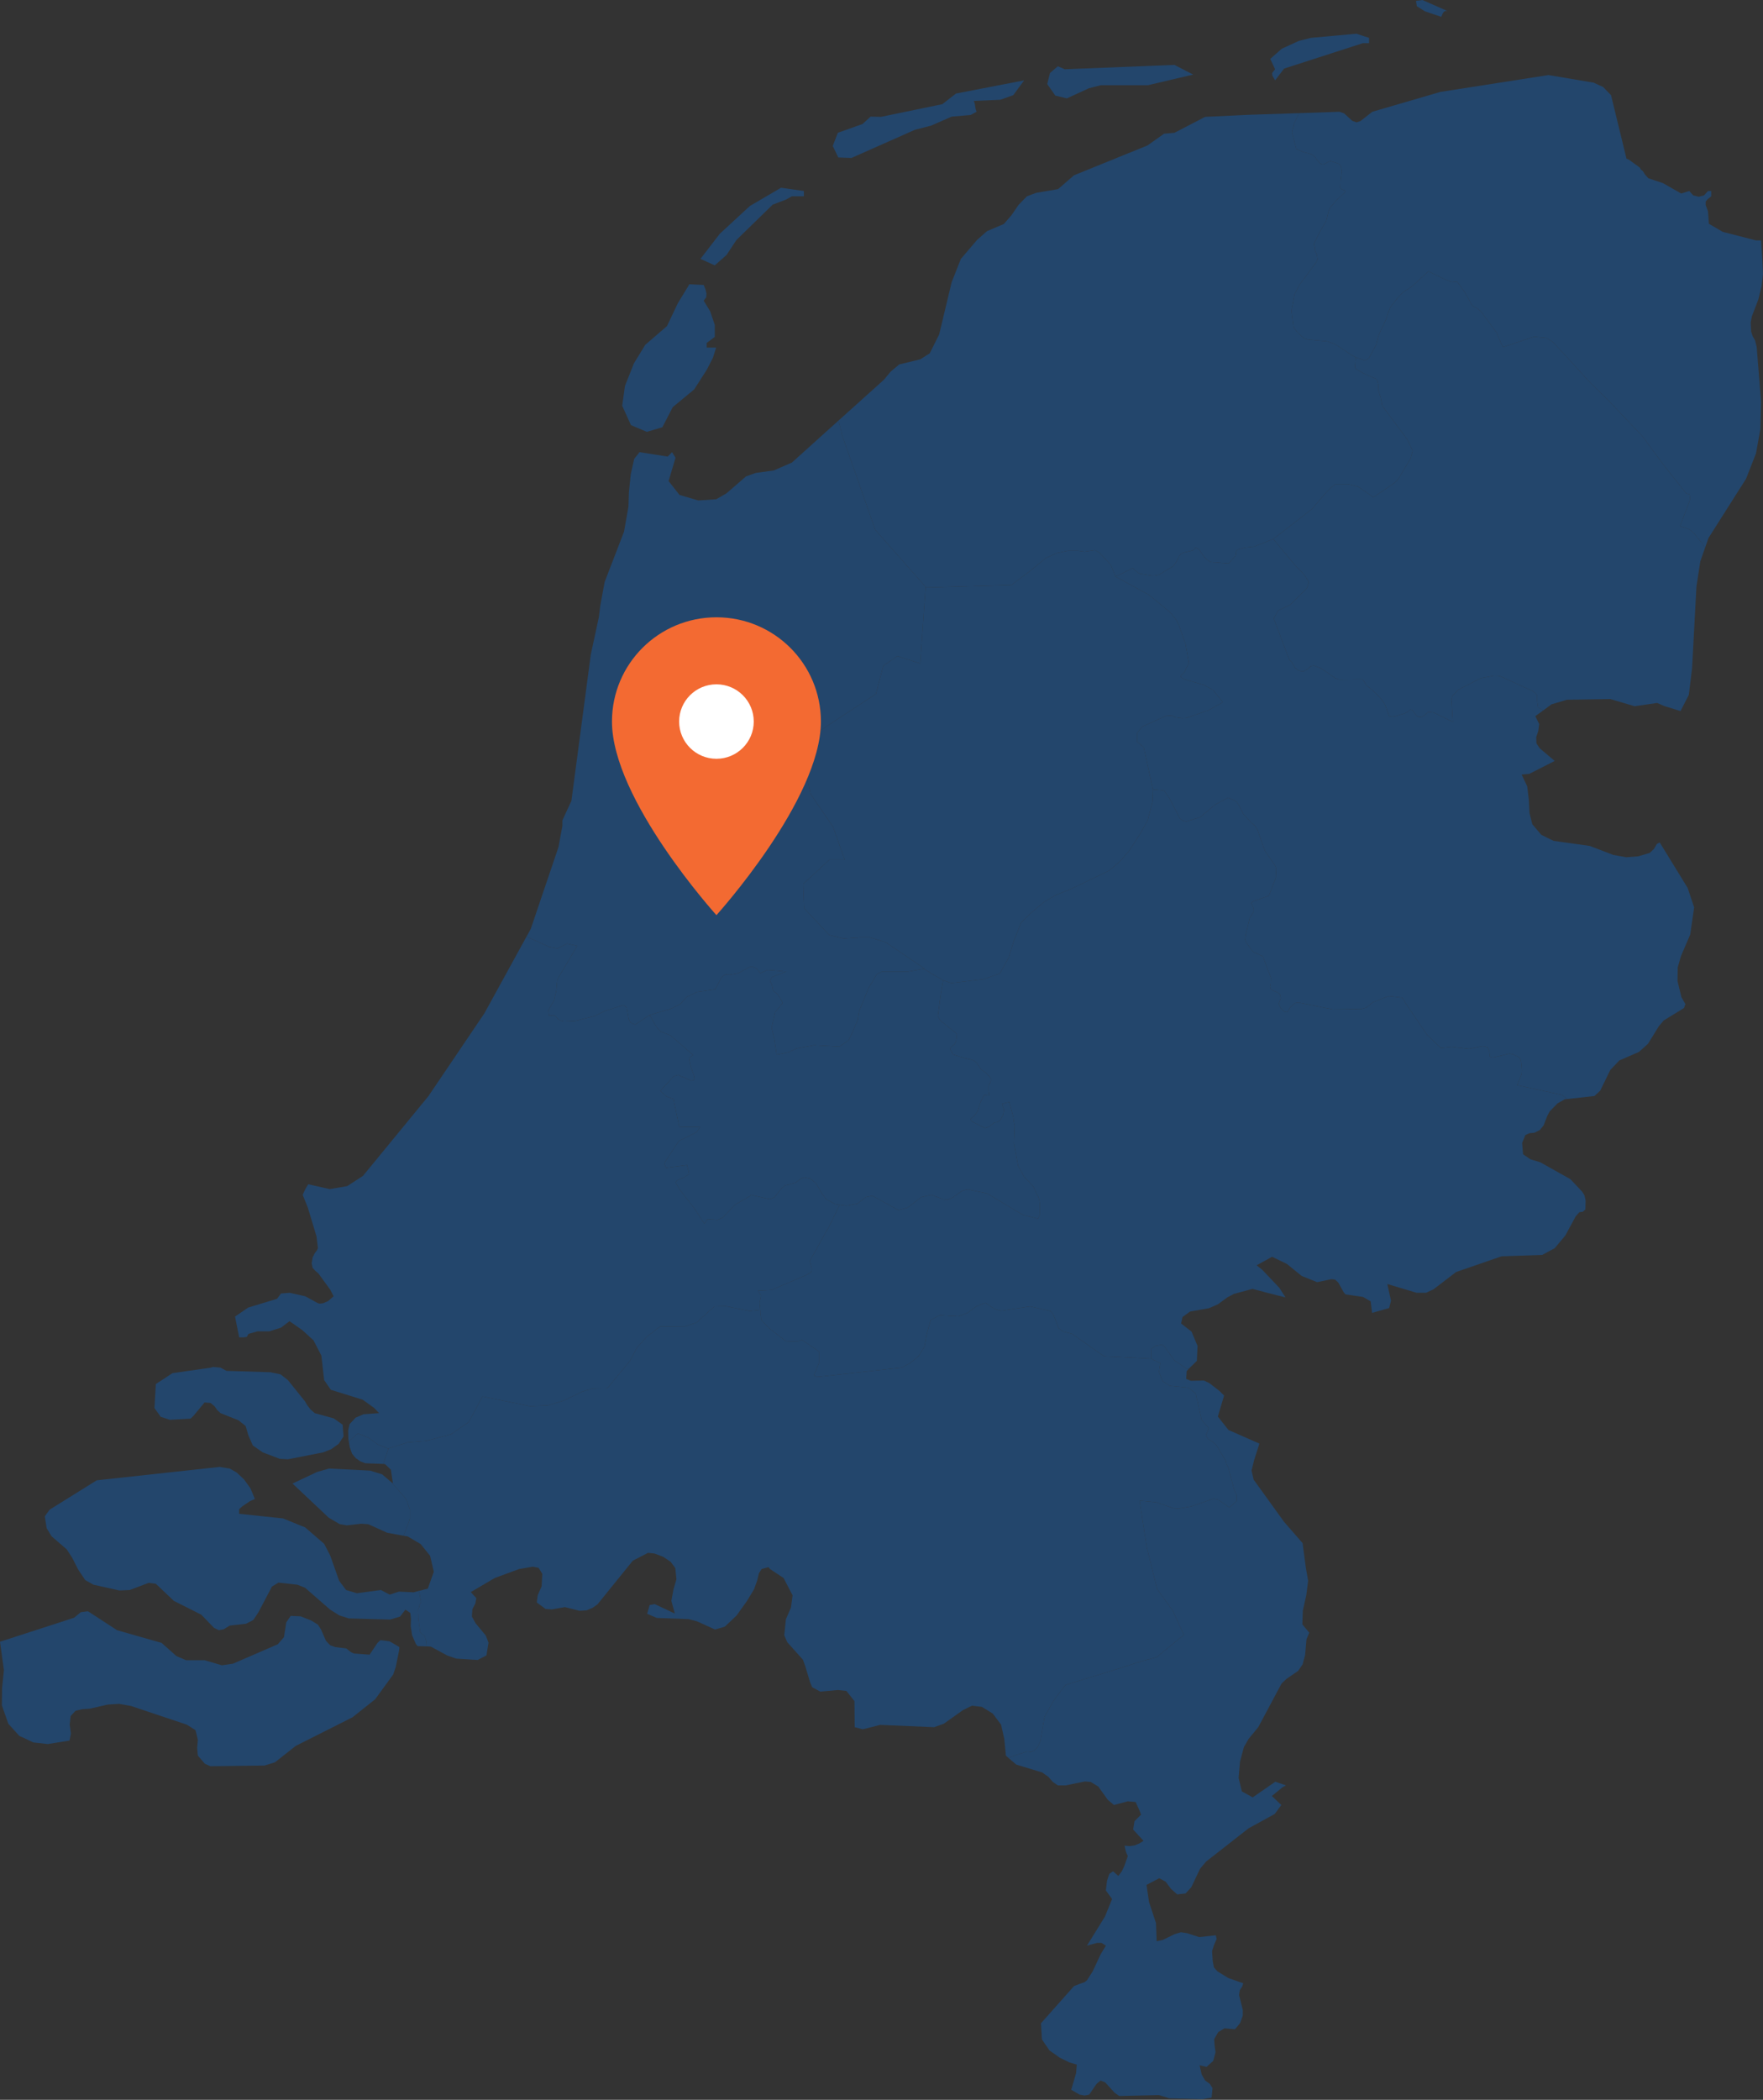
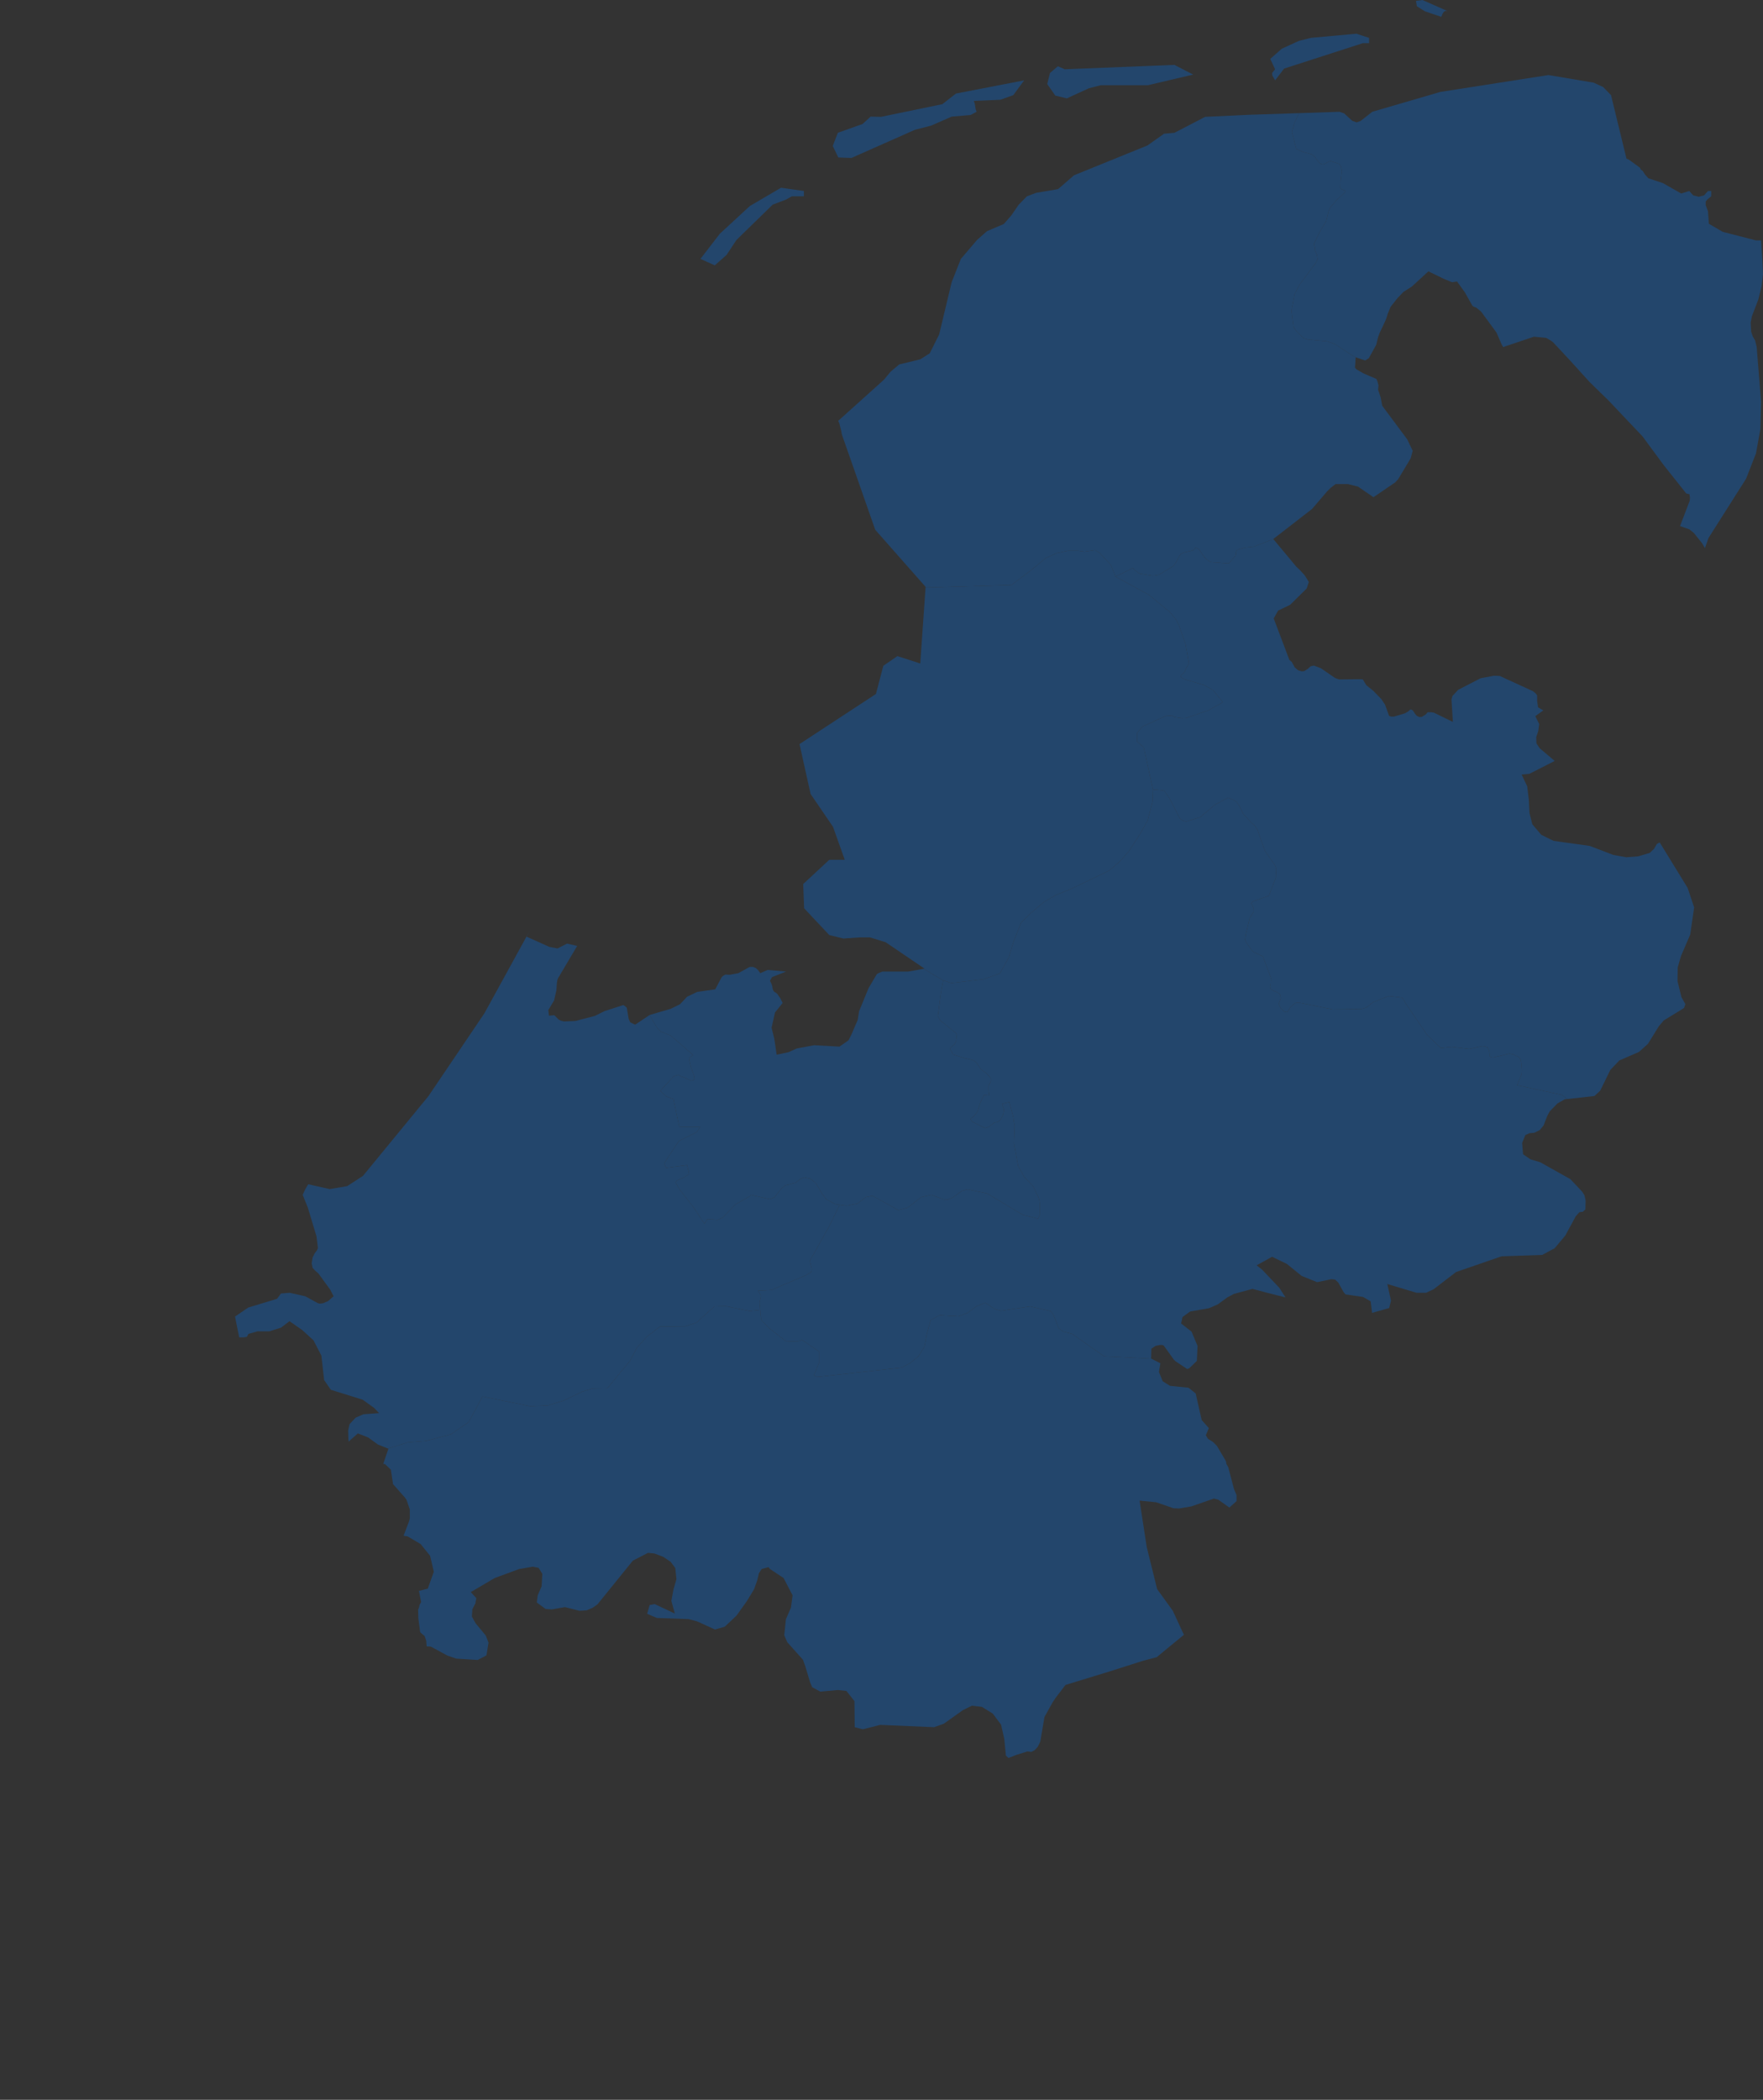
<svg xmlns="http://www.w3.org/2000/svg" width="2087" height="2485" viewBox="0 0 2087 2485" fill="none">
  <rect x="0" y="0" width="2087" height="2485" fill="#333333" stroke="none" />
  <path d="M2018.32 648.541L2018.05 648.268L2015.04 643.075L2005.2 630.776L1999.74 626.404L1988.8 622.577L2000.28 592.514L2000.56 588.961L2000.01 584.862L1996.18 584.042L1969.67 550.699L1944.26 516.264L1923.21 494.126L1904.35 474.175L1894.24 464.337L1881.4 451.765L1857.62 425.528L1838.49 405.031L1835.48 402.844L1830.29 399.838L1815.81 398.471L1782.46 409.677L1779.46 410.77L1778.36 408.857L1777.54 407.49L1771.53 393.552L1753.22 368.682L1747.48 364.036L1744.47 362.942L1742.83 361.576L1734.09 345.998L1724.8 333.153L1718.78 333.973L1708.94 329.873L1690.91 321.127L1671.23 339.165L1661.39 345.451L1654.28 352.83L1646.09 363.216L1642.53 371.961L1641.99 374.148L1640.35 378.794L1633.51 393.279L1631.33 399.018L1629.14 408.037L1620.4 423.888L1616.02 426.621L1604.82 422.795L1600.17 420.335L1580.77 407.49L1571.2 403.937L1548.24 401.751L1543.6 400.384L1536.22 393.825L1531.3 387.266L1528.84 367.862L1532.39 348.457L1538.13 337.252L1558.08 310.469L1559.72 306.643L1559.45 304.183L1558.9 301.723L1557.81 298.99L1556.72 296.53L1556.44 292.978L1555.35 288.605L1561.91 275.213L1570.11 261.275L1572.84 249.523L1574.75 245.423L1582.13 236.951L1591.15 228.479L1592.79 226.566V225.746L1589.24 224.379L1587.6 223.559L1586.78 222.466L1587.05 213.447L1588.42 202.242L1587.33 197.049L1585.41 194.043L1575.57 190.763L1573.66 191.037L1572.29 191.583L1569.02 193.496L1567.1 194.316L1565.46 194.59L1564.1 194.043L1562.18 192.95L1560 190.49L1556.72 185.844L1554.53 183.931L1552.62 182.564L1542.51 179.831L1534.58 176.278L1529.39 156.601L1532.12 145.669L1537.86 133.917L1585.69 132.277L1591.15 134.19L1600.72 142.936L1605.91 144.849L1610.56 143.209L1624.5 132.277L1705.12 108.773L1833.02 88.823L1886.59 97.841L1897.8 103.034L1907.09 112.6L1925.4 187.757L1928.13 188.85L1941.25 198.416L1942.34 200.602L1944.8 202.515L1947.54 206.888L1951.36 210.988L1968.58 216.727L1990.17 229.025L1999.74 226.019L2004.38 231.212L2010.94 232.852L2017.23 231.212L2021.87 226.019H2025.7V232.305L2021.33 235.858L2019.14 238.591V242.69L2021.87 250.069L2022.97 264.828L2039.36 274.393L2078.72 284.505H2084.73L2086.37 310.195L2086.92 324.68L2085.28 338.892L2081.45 354.47L2073.8 374.421L2072.43 381.8L2072.98 392.459L2074.89 398.198L2077.63 402.844L2079.54 410.77L2084.73 475.542L2083.91 507.791L2078.72 536.488L2066.97 566.551L2022.42 636.789L2018.32 648.541ZM1676.15 1.093L1683.8 0L1713.59 13.118L1711.13 12.845L1709.22 13.938L1707.58 16.398L1706.21 19.951L1686.81 13.392L1677.24 7.379L1676.15 1.093Z" fill="#23466C" />
-   <path d="M1604.82 422.796L1616.02 426.622L1620.4 423.889L1629.14 408.037L1631.33 399.018L1633.51 393.279L1640.35 378.794L1641.99 374.148L1642.53 371.962L1646.09 363.216L1654.29 352.831L1661.39 345.452L1671.23 339.166L1690.91 321.128L1708.95 329.874L1718.78 333.973L1724.8 333.153L1734.09 345.998L1742.83 361.576L1744.47 362.943L1747.48 364.036L1753.22 368.682L1771.53 393.552L1777.54 407.491L1778.36 408.857L1779.46 410.77L1782.46 409.677L1815.81 398.472L1830.29 399.838L1835.48 402.845L1838.49 405.031L1857.62 425.529L1881.4 451.765L1894.24 464.337L1904.35 474.176L1923.21 494.127L1944.26 516.264L1969.67 550.7L1996.18 584.043L2000.01 584.862L2000.56 588.962L2000.28 592.515L1988.8 622.578L1999.74 626.404L2005.2 630.777L2015.04 643.075L2018.05 648.268L2018.32 648.541L2012.85 664.119L2008.21 694.182L2003.02 790.931L1999.19 822.36L1989.35 841.491L1969.95 835.479L1961.75 831.926L1934.96 835.752L1906.27 827.28L1854.89 828.099L1836.58 833.565L1827.01 840.671L1826.46 840.398L1820.72 837.118L1819.63 829.466V822.907L1817.72 820.447L1814.71 817.987L1775.36 799.95L1768.52 799.676L1752.67 802.683L1726.16 816.348L1719.33 823.727L1718.24 827.826L1719.88 854.336L1697.47 843.404L1694.19 842.858H1690.09L1687.63 845.591L1683.25 848.324L1680.25 848.597L1677.24 847.23L1675.33 845.044L1672.6 840.945L1670.96 839.851L1669.59 839.578L1666.86 842.038L1663.03 844.224L1650.19 848.05H1646.63L1644.45 847.23L1643.9 845.864L1639.53 833.839L1635.15 827.28L1625.86 817.714L1617.39 810.882L1613.29 804.049L1611.38 803.776L1585.14 804.049L1580.49 802.409L1563.82 790.931L1555.35 787.651L1551.52 788.471L1548.24 791.477L1543.87 794.21L1540.87 794.484L1536.49 793.117L1534.31 791.204L1532.67 789.837L1529.11 783.278L1526.38 781.092L1507.8 731.898L1512.99 722.606L1527.2 715.773L1546.88 696.369L1549.34 688.716L1544.42 680.791L1538.68 674.505L1534.58 670.679L1507.25 637.883L1553.16 602.354L1571.2 581.31L1575.03 577.483L1581.04 572.837H1595.53L1607.55 575.844L1625.86 588.415L1651.55 570.924L1655.11 567.098L1669.86 542.501L1671.23 537.582L1672.32 533.482L1665.76 519.817L1636.25 480.189L1634.33 470.076L1631.33 461.058L1631.87 456.138L1630.51 451.219L1629.41 448.486L1614.11 441.927L1605.64 437.007L1604 435.094L1604.82 422.796Z" fill="#23466C" />
  <path d="M1827.01 840.67L1817.45 847.503L1822.09 856.795L1821 864.994L1818.54 872.373L1818.81 879.752L1822.64 885.492L1840.4 900.523L1810.34 915.828L1801.32 916.648L1807.88 930.586L1809.79 946.437L1810.61 962.289L1813.89 975.407L1824.55 987.979L1839.04 995.085L1881.94 1001.1L1909.82 1011.76L1925.13 1014.49L1939.34 1013.4L1953 1009.3L1957.92 1004.65L1961.47 998.638L1964.75 996.998L1997.82 1050.84L2005.48 1073.8L2000.83 1106.04L1989.9 1131.46L1986.07 1144.85L1985.8 1160.98L1990.44 1180.11L1993.72 1185.85L1995.09 1188.31L1993.45 1192.95L1969.4 1207.71L1963.66 1214.54L1950.82 1235.32L1940.16 1244.88L1916.93 1254.99L1906.27 1266.2L1894.24 1290.8L1887.41 1297.08L1855.43 1300.63L1855.16 1300.36L1848.87 1295.71L1795.85 1284.24L1801.32 1271.12L1801.59 1266.47L1800.77 1257.45L1799.95 1253.9L1798.59 1251.44L1796.67 1250.35L1791.48 1247.89L1787.11 1246.79L1767.7 1251.44L1765.52 1251.17L1763.33 1250.07V1247.34L1762.79 1243.51L1760.87 1239.42L1757.87 1238.32L1754.59 1238.05L1739.28 1241.33L1718.51 1238.87L1705.67 1240.23L1689.54 1224.93L1663.85 1187.21L1663.3 1186.12L1660.02 1180.66L1643.9 1178.74L1625.32 1186.12L1617.39 1192.41L1611.92 1194.05L1577.76 1194.59L1539.77 1186.94L1534.58 1186.67L1532.67 1187.49L1527.75 1191.59L1523.92 1197.6L1522.55 1197.87L1520.64 1197.33L1516.27 1193.23L1514.9 1191.04L1514.08 1188.85V1187.76V1186.94L1516.27 1181.2L1515.18 1176.83L1512.44 1174.64L1506.43 1171.91L1504.24 1170.27L1503.42 1167.26L1504.24 1164.8L1504.52 1157.15L1494.95 1131.73L1483.75 1126.54L1481.01 1123.26L1475.27 1115.34L1473.91 1112.06L1474.73 1105.77L1479.37 1086.37L1484.29 1078.71L1484.02 1074.89L1481.29 1068.88L1482.38 1067.51L1484.02 1066.42L1502.06 1060.13L1510.26 1038.81L1510.8 1028.97L1510.26 1026.24L1509.16 1023.78L1497.68 1007.38L1493.58 996.451L1488.67 982.24L1485.39 977.047L1481.29 973.494L1471.72 963.109L1467.62 954.91L1464.07 949.17L1460.24 946.711L1453.68 943.978L1438.1 952.45L1420.61 967.208L1404.22 972.128L1399.84 971.034L1396.29 968.028L1385.08 945.891L1378.25 935.779L1372.51 934.959L1364.86 934.412L1353.93 884.398L1346.28 877.839V867.181L1352.02 860.348L1352.56 859.801L1380.17 847.23L1387.27 846.683L1390.28 848.596L1399.3 849.963L1404.22 849.689L1430.45 840.67L1447.67 831.105L1435.92 816.62L1425.26 810.607L1403.4 804.322L1398.75 802.135L1397.38 800.495L1398.2 799.129L1402.3 795.303L1404.49 790.11L1407.5 785.191L1403.4 762.233L1395.47 739.549L1391.92 732.99L1385.36 724.791L1360.21 704.02L1320.59 682.43L1340.81 672.318L1347.1 677.784L1349.28 678.877L1364.59 681.337L1367.59 681.063L1371.69 680.243L1387.82 670.678L1390.28 668.218L1392.74 664.392L1394.65 660.839L1396.02 657.833L1397.93 655.646L1400.66 654.007L1411.59 651.547L1413.78 650.18L1414.87 648.267L1416.51 648.541L1419.25 649.907L1425.81 659.473L1430.73 663.845L1433.46 665.212L1454.5 666.852L1462.43 657.833L1462.97 656.466L1463.25 652.64L1464.07 651.547L1465.16 650.454L1474.18 647.994L1484.57 646.901L1507.25 637.882L1534.58 670.678L1538.68 674.504L1544.42 680.79L1549.34 688.716L1546.88 696.368L1527.2 715.772L1512.99 722.605L1507.8 731.897L1526.38 781.091L1529.11 783.277L1532.67 789.837L1534.31 791.203L1536.49 793.116L1540.87 794.483L1543.87 794.209L1548.24 791.476L1551.52 788.47L1555.35 787.65L1563.82 790.93L1580.49 802.408L1585.14 804.048L1611.38 803.775L1613.29 804.048L1617.39 810.881L1625.86 817.713L1635.15 827.279L1639.53 833.838L1643.9 845.863L1644.45 847.23L1646.63 848.05H1650.19L1663.03 844.223L1666.86 842.037L1669.59 839.577L1670.96 839.851L1672.6 840.944L1675.33 845.043L1677.24 847.23L1680.25 848.596L1683.25 848.323L1687.63 845.59L1690.09 842.857H1694.19L1697.47 843.403L1719.88 854.335L1718.24 827.825L1719.33 823.726L1726.16 816.347L1752.67 802.682L1768.52 799.675L1775.36 799.949L1814.71 817.987L1817.72 820.446L1819.63 822.906V829.465L1820.72 837.118L1826.46 840.397L1827.01 840.67Z" fill="#23466C" />
  <path d="M1364.86 934.413L1372.51 934.96L1378.25 935.78L1385.08 945.892L1396.29 968.029L1399.84 971.035L1404.22 972.129L1420.61 967.209L1438.1 952.451L1453.68 943.979L1460.24 946.712L1464.07 949.171L1467.62 954.911L1471.72 963.11L1481.29 973.495L1485.39 977.048L1488.67 982.241L1493.58 996.452L1497.68 1007.38L1509.16 1023.78L1510.26 1026.24L1510.8 1028.97L1510.26 1038.81L1502.06 1060.13L1484.02 1066.42L1482.38 1067.51L1481.29 1068.88L1484.02 1074.89L1484.29 1078.72L1479.37 1086.37L1474.73 1105.77L1473.91 1112.06L1475.27 1115.34L1481.01 1123.26L1483.75 1126.54L1494.95 1131.74L1504.52 1157.15L1504.24 1164.81L1503.42 1167.26L1504.24 1170.27L1506.43 1171.91L1512.44 1174.64L1515.18 1176.83L1516.27 1181.2L1514.08 1186.94V1187.76V1188.86L1514.9 1191.04L1516.27 1193.23L1520.64 1197.33L1522.55 1197.87L1523.92 1197.6L1527.75 1191.59L1532.67 1187.49L1534.58 1186.67L1539.77 1186.94L1577.76 1194.59L1611.92 1194.05L1617.39 1192.41L1625.32 1186.12L1643.9 1178.74L1660.02 1180.66L1663.3 1186.12L1663.85 1187.22L1689.54 1224.93L1705.67 1240.24L1718.51 1238.87L1739.28 1241.33L1754.59 1238.05L1757.87 1238.32L1760.87 1239.42L1762.79 1243.52L1763.33 1247.34V1250.07L1765.52 1251.17L1767.7 1251.44L1787.11 1246.8L1791.48 1247.89L1796.67 1250.35L1798.59 1251.44L1799.95 1253.9L1800.77 1257.45L1801.59 1266.47L1801.32 1271.12L1795.85 1284.24L1848.87 1295.72L1855.16 1300.36L1855.43 1300.64L1852.43 1300.91L1843.68 1305.83L1834.39 1315.39L1831.66 1320.59L1827.28 1331.79L1822.91 1337.26L1816.35 1340.54L1810.61 1341.08L1805.69 1343.27L1801.87 1352.56L1802.96 1365.95L1811.71 1371.97L1823.46 1375.52L1858.99 1395.47L1872.92 1410.23L1875.66 1414.6L1877.02 1420.61L1876.75 1431.27L1873.74 1434.01L1869.65 1434.55L1865.27 1439.47L1852.97 1462.16L1840.4 1477.19L1825.64 1485.11L1777.54 1486.75L1723.7 1505.34L1696.92 1525.83L1688.17 1529.93H1676.97L1642.26 1519.55L1646.63 1539.23L1644.45 1547.97L1624.22 1553.71L1622.58 1540.05L1613.56 1534.85L1592.79 1531.85L1590.33 1528.84L1584.32 1517.91L1580.49 1514.36L1576.12 1513.81L1559.18 1517.36L1540.87 1509.98L1523.37 1495.77L1505.88 1487.3L1487.57 1497.41L1494.13 1502.6L1514.36 1523.92L1521.73 1535.4L1512.99 1533.21L1500.14 1529.93L1482.65 1525.29L1460.52 1531.3L1452.86 1535.4L1441.66 1543.6L1431 1548.24L1408.86 1552.07L1399.84 1558.63L1398.2 1566.28L1410.5 1575.85L1417.61 1592.79L1416.79 1610.56L1407.77 1619.3L1406.95 1619.58L1405.31 1620.12L1391.37 1610.83L1389.46 1608.92L1379.89 1595.53L1377.43 1592.25L1375.79 1591.7H1373.06L1367.87 1592.79L1362.95 1596.07L1362.67 1607.82L1306.92 1605.09L1269.21 1578.58L1258.55 1575.85L1253.35 1572.02L1246.79 1555.35L1243.52 1551.52L1219.46 1546.06L1184.76 1551.25L1176.83 1548.79L1166.44 1541.69L1156.06 1545.79L1145.4 1553.71L1134.2 1557.81L1112.33 1556.44L1101.67 1562.18L1097.03 1579.13L1094.29 1593.89L1087.19 1605.09L1077.62 1613.02L1067.24 1618.48L968.029 1629.41L963.383 1627.78L969.395 1613.29V1599.35L949.444 1585.69L943.432 1587.6L930.04 1587.05L910.089 1571.48L901.343 1562.18L900.25 1555.08L899.977 1550.16L899.157 1541.69L900.797 1534.58V1532.94L897.244 1527.47L913.095 1526.65L954.637 1508.89L960.376 1505.34L960.923 1503.42V1500.96L959.83 1496.86L958.736 1491.95L977.867 1457.78L980.327 1453.68L993.992 1425.81L1001.92 1426.9L1015.04 1424.44L1024.88 1416.79L1032.8 1415.15L1063.41 1432.09L1074.62 1429.09L1090.47 1416.79L1102.49 1414.05L1116.7 1419.25L1122.72 1419.52L1127.91 1417.06L1138.57 1409.41L1145.4 1407.5L1168.63 1412.41L1210.45 1437.56L1228.76 1442.2L1230.67 1438.1L1230.94 1424.17L1230.12 1419.52L1229.03 1415.97L1226.84 1412.14L1223.29 1404.22L1212.09 1392.19L1205.25 1379.89L1200.33 1353.11L1201.15 1332.06L1200.06 1326.87L1199.51 1321.95L1194.87 1304.19L1186.12 1306.37L1188.31 1312.66L1188.04 1316.21L1187.22 1319.77L1185.03 1324.14L1182.84 1326.6L1180.66 1327.97L1178.47 1328.24L1176.56 1328.79L1171.09 1333.16L1166.17 1335.07L1150.87 1327.42L1149.77 1326.05L1148.95 1324.14L1153.05 1320.59L1155.79 1317.31L1157.43 1314.57L1160.43 1305.01L1164.8 1295.99L1170.54 1296.54L1170.82 1295.44V1293.8L1170.27 1290.8V1284.78L1173 1279.59V1276.31L1171.64 1274.4L1167.26 1269.75L1162.89 1266.75L1160.71 1264.83L1156.06 1257.73L1152.23 1254.72L1141.03 1251.99L1128.18 1247.89L1124.9 1241.88L1125.18 1239.96L1126.27 1238.87L1129.82 1235.86L1131.74 1232.31L1132.83 1223.56L1113.15 1207.71L1110.14 1202.52L1111.51 1192.95L1113.42 1177.65L1116.43 1160.71L1116.7 1160.16L1126 1163.44L1164.53 1158.79L1183.66 1151.96L1194.32 1132.83L1200.06 1113.7L1208.81 1091.83L1220.56 1080.36L1235.32 1067.78L1249.8 1059.31L1268.66 1051.66L1292.44 1040.18L1312.93 1030.34L1326.32 1018.86L1336.98 1006.56L1349.28 987.433L1358.57 971.035L1364.31 948.898L1364.86 934.413Z" fill="#23466C" />
-   <path d="M1407.77 1619.3L1404.76 1622.58L1404.22 1631.87L1409.68 1634.06L1425.26 1633.79L1431.55 1636.79L1443.57 1646.09L1449.04 1651.55L1441.66 1676.42L1454.23 1692.27L1490.85 1708.4L1484.57 1728.08L1481.56 1740.37L1484.02 1751.03L1520.09 1801.05L1541.96 1826.19L1545.78 1854.89L1548.52 1870.74L1546.33 1887.96L1542.23 1906.27L1541.69 1922.39L1549.88 1932.23L1546.6 1939.88L1544.96 1958.74L1541.96 1969.67L1536.77 1977.33L1522.83 1986.89L1517.09 1992.36L1489.48 2044.01L1478.01 2057.95L1472.54 2067.51L1467.89 2084.73L1466.25 2104.14L1470.08 2119.99L1482.93 2127.09L1509.71 2108.51L1522.28 2112.88L1517.91 2115.34L1505.61 2125.45L1516.81 2136.11L1508.89 2146.77L1478.01 2163.72L1427.72 2203.07L1420.61 2211.54L1410.23 2233.41L1403.4 2240.79L1393.56 2241.88L1386.18 2235.32L1379.89 2226.85L1372.24 2222.75L1357.21 2230.67L1360.21 2250.9L1368.41 2275.77L1369.23 2297.36L1376.61 2295.72L1390.55 2288.89L1397.93 2286.7L1405.31 2287.79L1419.52 2292.44L1439.2 2290.25L1440.29 2294.63L1437.01 2302.01L1434.82 2309.11L1435.64 2321.41L1437.01 2328.24L1441.11 2332.89L1453.96 2340.81L1471.72 2347.1L1470.63 2350.65L1467.62 2355.3L1466.8 2361.04L1471.17 2378.53V2385.36L1467.89 2394.38L1461.88 2401.49L1449.58 2400.39L1442.2 2404.77L1437.28 2413.24L1437.83 2420.62L1438.92 2428.54L1436.19 2438.93L1428.27 2446.03L1420.07 2444.12L1422.53 2455.05L1426.63 2462.16L1432.09 2465.99L1435.37 2471.18L1434.28 2482.38L1423.35 2484.3L1383.99 2483.2L1378.25 2481.29L1371.97 2479.38L1324.96 2480.47L1319.49 2476.64L1308.29 2464.35L1302.82 2462.16L1298.17 2465.99L1292.16 2474.73L1289.43 2478.83L1283.96 2479.92L1277.95 2478.83L1268.11 2473.09L1273.85 2453.41L1274.67 2443.3L1266.2 2440.84L1254.45 2435.1L1251.44 2432.92L1242.42 2426.63L1233.4 2413.51L1232.31 2394.38L1271.39 2350.38L1277.68 2347.92L1283.96 2345.73L1286.7 2343.55L1293.53 2332.89L1302.82 2312.94L1309.11 2302.55L1303.91 2299.27H1298.72L1286.7 2302.55L1308.01 2268.12L1316.49 2247.35L1309.11 2237.23L1310.47 2225.76L1313.21 2217.56L1317.58 2214.55L1323.86 2220.02L1327.96 2214.55L1330.97 2208.26L1335.07 2196.51L1333.43 2192.96L1332.61 2190.5L1331.24 2184.21L1337.26 2184.76L1343 2183.94L1348.46 2181.75L1353.65 2178.47L1341.36 2165.08L1343 2155.24L1350.65 2147.59L1349.28 2143.49L1344.36 2132.56L1335.07 2131.74L1318.67 2136.11L1311.29 2129.83L1300.09 2114.25L1291.07 2108.78L1284.24 2108.24L1261.55 2112.88H1252.26L1246.25 2108.78L1241.06 2102.77L1233.68 2097.58L1203.07 2088.29L1193.77 2080.36H1194.05L1203.07 2076.81L1216.18 2072.71L1220.83 2073.25L1224.66 2071.34L1228.48 2067.24L1231.49 2060.96L1236.41 2031.99L1245.97 2014.77L1249.8 2009.03L1261.28 1994L1314.03 1977.87L1352.56 1965.57L1369.23 1961.2L1381.8 1950.82L1401.48 1934.69L1388.36 1906.27L1369.78 1880.58L1357.48 1830.84L1349.01 1775.9L1368.69 1777.82L1389.18 1784.92L1395.74 1785.2L1410.23 1782.74L1437.01 1773.44L1442.2 1774.81L1455.32 1784.1L1463.79 1776.45V1769.34L1460.79 1762.24L1453.96 1736.27L1451.77 1732.45L1451.22 1729.17L1440.56 1711.13L1435.64 1706.21L1430.18 1702.93L1427.45 1698.56L1431 1690.09L1422.53 1680.52L1415.42 1649.09L1406.95 1642.26L1385.08 1640.07L1376.34 1634.61L1371.97 1623.68L1373.61 1613.29L1362.67 1607.82L1362.95 1596.07L1367.87 1592.79L1373.06 1591.7H1375.79L1377.43 1592.25L1379.89 1595.53L1389.46 1608.92L1391.37 1610.83L1405.31 1620.12L1406.95 1619.58L1407.77 1619.3Z" fill="#23466C" />
-   <path d="M0 1942.89L87.729 1914.47L95.655 1907.91L104.127 1906.81L138.563 1929.23L191.31 1944.26L208.801 1959.83L220.28 1964.75H242.144L262.641 1970.77L275.76 1968.85L328.78 1945.9L336.159 1937.42L338.892 1919.93L344.085 1912.28L355.837 1912.83L368.408 1917.75L376.334 1922.67L379.887 1928.13L385.9 1941.8L390.819 1946.99L396.832 1949.18L409.95 1950.82L415.416 1955.19L418.969 1956.83L437.553 1958.19L446.846 1944.26L450.398 1940.98L461.057 1942.34L472.809 1949.18L472.536 1952.73L468.436 1972.95L465.43 1981.7L444.113 2010.94L417.329 2032.26L350.097 2066.15L325.5 2085.55L313.202 2089.38L248.976 2090.2L242.417 2087.19L234.218 2077.63L233.398 2068.61L234.218 2059.04L231.485 2047.56L221.1 2041L154.961 2018.87L141.023 2016.41L127.631 2017.23L106.04 2022.15L97.295 2022.69L89.369 2024.61L83.63 2030.89L82.537 2040.73L83.903 2051.66L82.263 2059.86L56.573 2063.96L39.355 2062.05L26.783 2056.04L22.957 2054.4L9.839 2039.91L2.186 2018.05L2.46 1997.82L4.646 1976.51L0 1942.89ZM505.058 1948.36L494.4 1948.08L492.213 1945.35L487.841 1935.24L486.201 1924.58L486.474 1915.56L485.654 1908.73L479.915 1904.9L473.629 1913.1L461.877 1916.65L412.956 1915.29L401.751 1911.73L390.819 1904.9L361.029 1878.94L352.01 1875.38L329.6 1872.93L321.947 1877.57L305.823 1908.18L299.81 1917.2L291.338 1921.57L271.934 1923.76L264.828 1928.13L259.088 1929.23L253.349 1926.49L238.318 1910.91L205.795 1894.52L184.478 1874.29L176.005 1873.2L153.595 1881.67L141.296 1882.22L110.687 1875.38L100.848 1869.92L92.649 1857.62L85.543 1843.68L78.984 1833.57L60.946 1817.99L55.207 1808.43L53.02 1794.49L58.76 1786.56L114.513 1751.85L259.908 1736L271.934 1737.92L280.133 1742.56L288.878 1750.76L296.531 1761.42L301.723 1773.99L295.984 1776.45L286.692 1782.74L283.139 1786.02V1791.48L335.066 1796.95L361.303 1807.61L383.713 1827.01L390.819 1840.68L401.478 1870.74L409.677 1881.67L422.522 1885.5L450.945 1881.67L461.33 1887.14L472.262 1883.58L489.754 1884.4L495.766 1882.76L496.04 1883.31L498.499 1895.88L496.586 1899.44L496.04 1902.44L494.946 1904.9L495.22 1915.01L497.406 1931.68L502.599 1936.06L504.512 1941.52L505.058 1948.08V1948.36ZM477.728 1817.45L458.324 1813.89L435.914 1803.78L427.441 1803.23L410.497 1805.15L402.298 1803.78L389.179 1796.13L346.271 1755.68L375.241 1742.01L389.453 1737.92L438.1 1740.37L452.312 1744.75L464.883 1755.41L465.157 1756.23L479.642 1772.62L481.281 1775.08L485.108 1786.29V1796.67L484.288 1800.23L477.728 1817.45ZM453.678 1732.45L432.361 1731.63L426.621 1729.44L421.155 1725.62L416.783 1720.42L414.05 1712.77L412.956 1706.21L414.596 1704.3L423.615 1696.37L435.64 1701.02L447.392 1709.49L459.691 1714.41L459.964 1714.14L459.691 1714.68L453.678 1732.45ZM372.508 1672.32L395.192 1678.61L405.577 1685.99L406.67 1699.93L400.931 1708.67L392.186 1714.96L382.62 1718.78L340.805 1726.98L331.24 1726.44L311.015 1718.78L299.264 1710.59L294.071 1698.83L290.791 1687.63L282.319 1680.8L261.002 1672.32L257.175 1668.77L253.896 1664.12L249.25 1660.3L242.144 1659.75L228.752 1675.88L225.473 1678.88L201.149 1680.25L190.217 1676.7L182.838 1666.31L184.478 1637.89L204.155 1625.04L249.796 1618.48L251.983 1617.66L261.002 1618.48L268.107 1622.31L320.034 1623.95L332.06 1626.41L340.805 1633.24L361.029 1658.38L363.762 1663.03L367.315 1667.68L372.508 1672.32Z" fill="#23466C" />
  <path d="M899.977 1550.16L900.25 1555.08L901.343 1562.18L910.089 1571.48L930.04 1587.05L943.432 1587.6L949.444 1585.69L969.395 1599.35V1613.29L963.383 1627.78L968.029 1629.41L1067.24 1618.48L1077.62 1613.02L1087.19 1605.09L1094.29 1593.89L1097.03 1579.13L1101.67 1562.18L1112.33 1556.44L1134.2 1557.81L1145.4 1553.71L1156.06 1545.79L1166.44 1541.69L1176.83 1548.79L1184.76 1551.25L1219.46 1546.06L1243.52 1551.52L1246.79 1555.35L1253.35 1572.02L1258.55 1575.85L1269.21 1578.58L1306.92 1605.09L1362.67 1607.82L1373.61 1613.29L1371.97 1623.68L1376.34 1634.61L1385.08 1640.07L1406.95 1642.26L1415.42 1649.09L1422.53 1680.52L1431 1690.09L1427.45 1698.56L1430.18 1702.93L1435.64 1706.21L1440.56 1711.13L1451.22 1729.17L1451.77 1732.45L1453.96 1736.28L1460.79 1762.24L1463.79 1769.34V1776.45L1455.32 1784.1L1442.2 1774.81L1437.01 1773.44L1410.23 1782.74L1395.74 1785.2L1389.18 1784.92L1368.69 1777.82L1349.01 1775.9L1357.48 1830.84L1369.78 1880.58L1388.36 1906.27L1401.48 1934.69L1381.8 1950.82L1369.23 1961.2L1352.56 1965.57L1314.03 1977.87L1261.28 1994L1249.8 2009.03L1245.97 2014.77L1236.41 2031.99L1231.49 2060.96L1228.48 2067.24L1224.66 2071.34L1220.83 2073.25L1216.19 2072.71L1203.07 2076.81L1194.05 2080.36H1193.77L1190.77 2077.63L1188.86 2057.95L1185.03 2041L1175.19 2027.89L1162.34 2019.96L1150.59 2018.59L1139.93 2023.79L1117.25 2039.91L1105.77 2044.01L1041.82 2041.28L1024.88 2045.65L1021.32 2046.47L1011.76 2044.01L1011.48 2013.13L1001.92 2001.1L991.806 2000.01L971.035 2001.92L961.469 1996.73L959.01 1990.99L953.27 1971.86L950.537 1964.21L931.953 1943.44L928.4 1935.24L930.313 1916.38L936.326 1902.44L938.239 1887.96L927.58 1867.46L911.456 1856.8L909.816 1854.61L901.617 1856.8L898.337 1861.99L896.424 1870.19L892.598 1880.85L884.126 1894.79L871.827 1912.01L857.889 1925.13L846.41 1928.41L825.366 1918.84L815.254 1916.11L777.539 1914.74L766.06 1909.82L769.066 1899.44L775.079 1898.34L798.856 1909.55L794.756 1894.52L797.216 1881.12L800.769 1868.83L799.403 1855.71L793.937 1848.33L784.918 1842.32L774.806 1838.49L767.153 1837.67L749.115 1846.96L707.3 1898.62L701.561 1902.71L694.455 1905.72L685.983 1906.27L668.765 1901.9L653.187 1904.63L645.808 1904.08L635.422 1896.43L636.516 1887.96L641.162 1877.3L641.982 1862.54L637.609 1855.43L630.776 1854.07L614.652 1856.8L585.682 1867.46L557.259 1884.13L563.818 1891.24L562.725 1897.52L559.172 1904.35L558.625 1913.1L562.998 1921.03L575.023 1935.51L578.303 1943.98L575.843 1959.01L565.458 1964.48L540.041 1962.84L529.655 1959.29L509.978 1948.63L505.058 1948.36V1948.08L504.512 1941.52L502.599 1936.06L497.406 1931.68L495.22 1915.01L494.946 1904.9L496.039 1902.44L496.586 1899.44L498.499 1895.88L496.039 1883.31L495.766 1882.76L506.425 1880.03L513.531 1860.08L509.158 1841.22L497.953 1827.28L482.648 1818.27L477.728 1817.45L484.288 1800.23L485.107 1796.67V1786.29L481.281 1775.08L479.641 1772.62L465.157 1756.23L464.883 1755.41L465.157 1755.68L462.697 1739.28L455.864 1732.72L453.678 1732.45L459.691 1714.68L459.964 1714.14L482.374 1707.03L504.785 1705.12L533.755 1697.47L554.799 1682.98L571.197 1652.65L627.497 1664.12L648.268 1663.3L667.125 1657.56L689.263 1646.91L701.834 1643.08L719.052 1642.81L746.109 1610.01L754.035 1594.71L765.787 1581.86L781.365 1569.84L811.154 1569.56L824.546 1565.19L845.59 1546.06L859.529 1545.79L887.132 1551.52L899.977 1550.16Z" fill="#23466C" />
  <path d="M993.992 1425.81L980.327 1453.68L977.867 1457.78L958.736 1491.95L959.83 1496.86L960.923 1500.96V1503.42L960.376 1505.34L954.637 1508.89L913.095 1526.65L897.244 1527.47L900.797 1532.94V1534.58L899.157 1541.69L899.977 1550.16L887.132 1551.52L859.529 1545.78L845.59 1546.06L824.546 1565.19L811.154 1569.56L781.365 1569.84L765.787 1581.86L754.035 1594.71L746.109 1610.01L719.052 1642.81L701.834 1643.08L689.263 1646.91L667.125 1657.56L648.268 1663.3L627.497 1664.12L571.197 1652.65L554.799 1682.98L533.755 1697.47L504.785 1705.12L482.375 1707.03L459.964 1714.14L459.691 1714.41L447.392 1709.49L435.64 1701.02L423.615 1696.37L414.596 1704.3L412.956 1706.21L412.41 1702.93L412.136 1692.82L413.776 1685.44L420.882 1677.79L430.174 1673.69L448.759 1672.32L443.019 1666.31L429.354 1656.47L391.639 1644.72L383.713 1633.24L380.434 1604.27L371.141 1586.23L358.023 1574.21L342.718 1563.55L332.606 1571.2L318.668 1575.57H304.73L294.071 1578.58L292.158 1582.13L288.332 1582.68H283.139L278.219 1558.08L293.798 1547.42L327.96 1537.04L332.606 1530.75L342.992 1529.93L361.303 1534.03L376.334 1542.23L378.521 1542.78L382.62 1542.23L388.359 1539.77L394.919 1534.03L390.819 1526.11L376.881 1506.98L373.328 1503.97L370.048 1500.42L368.955 1494.95L370.048 1488.12L372.508 1483.2L375.241 1479.65L376.334 1476.91L374.694 1463.25L364.309 1428.81L358.296 1414.05L361.303 1407.5L364.856 1401.48L390.272 1407.22L411.043 1403.67L429.628 1391.64L507.245 1297.08L573.383 1199.24L628.317 1099.21L623.397 1108.51L647.174 1119.16L650.181 1120.53L660.02 1122.44L671.225 1116.7L683.25 1119.44L660.566 1157.7L659.746 1159.89L659.2 1163.71L658.653 1171.91L655.92 1183.94L649.088 1195.41L649.907 1201.97L656.193 1201.43L661.386 1206.62L664.119 1207.99L667.672 1208.81L681.064 1208.26L704.294 1202.25L715.773 1196.51L737.91 1189.4L740.643 1191.31L742.01 1192.68L744.196 1205.8L746.109 1209.9L751.848 1212.63L769.066 1201.15L776.172 1213.73L778.905 1217.55L782.185 1220.83L793.937 1225.48L820.447 1248.43L815.527 1252.26L817.714 1262.1L821.267 1271.94L822.086 1274.94V1277.13L820.72 1278.5L818.534 1279.04L809.515 1274.94L807.055 1274.12L805.142 1273.3L803.229 1271.94L800.496 1272.76L797.763 1273.58L784.918 1287.24L781.638 1291.07L789.017 1297.63L797.216 1300.64L804.049 1333.43L828.646 1333.7L824.819 1339.72L803.502 1350.38L786.284 1376.61L788.471 1382.08L813.341 1378.8L815.801 1389.46L808.968 1393.83L804.869 1395.47L801.589 1396.84L799.676 1399.3L804.595 1407.77L821.813 1429.91L833.838 1448.22L837.391 1442.75L849.69 1443.57L855.156 1441.11L870.461 1425.53L887.952 1415.42L889.045 1414.05L911.456 1419.25L916.922 1416.79L924.847 1406.68L929.493 1402.85L942.065 1399.57L946.711 1395.74L951.904 1393.28L959.283 1394.92L965.842 1400.12L973.495 1413.23L978.414 1419.52L988.799 1424.99L993.992 1425.81Z" fill="#23466C" />
-   <path d="M769.066 1201.15L751.848 1212.63L746.109 1209.9L744.196 1205.8L742.009 1192.68L740.643 1191.31L737.91 1189.4L715.773 1196.51L704.294 1202.25L681.064 1208.26L667.672 1208.81L664.119 1207.99L661.386 1206.62L656.193 1201.43L649.907 1201.97L649.087 1195.41L655.92 1183.94L658.653 1171.91L659.2 1163.71L659.746 1159.89L660.566 1157.7L683.25 1119.44L671.225 1116.7L660.019 1122.44L650.181 1120.53L647.174 1119.16L623.397 1108.51L628.317 1099.21L661.113 1002.46L665.759 977.321V970.762L676.417 947.805L699.375 774.532L708.94 730.258L710.58 716.866L715.773 688.716L738.73 629.137L743.923 599.62L744.469 582.949L746.656 561.358L750.755 543.047L757.041 535.122L790.384 540.314L795.576 535.122L799.676 541.681L791.477 569.284L804.322 585.682L826.459 592.241L847.777 590.875L860.075 583.769L883.032 563.818L894.511 559.719L916.102 556.712L937.419 547.42L992.352 497.953L992.626 498.773L993.719 501.506L995.905 510.251L996.452 513.531V513.804L1036.08 626.95L1095.66 694.456V695.275L1089.37 785.191L1062.32 776.446L1045.65 787.924L1036.9 821.267L946.438 880.573L959.556 939.606L986.066 978.414L1000 1017.5H981.694L950.811 1046.19L951.904 1074.89L981.694 1106.59L998.365 1110.69L1018.32 1109.32H1029.79L1048.38 1115.06L1094.29 1146.22L1093.47 1146.49L1075.16 1149.77H1044.55L1040.45 1151.41L1037.99 1152.78L1028.15 1169.45L1016.95 1196.78L1015.31 1207.17L1012.3 1214L1008.48 1223.02L1004.38 1231.22L993.719 1238.6L963.656 1236.96L943.158 1240.78L933.593 1245.16L919.381 1248.16L916.648 1229.58L913.369 1216.19L917.468 1198.15L926.487 1186.94L923.754 1181.48L922.387 1179.56L921.294 1177.92L920.201 1176.28L918.288 1174.64L916.648 1173.82L915.555 1172.46L914.735 1170.54L914.188 1167.26L913.369 1164.53L911.455 1160.71L913.915 1156.33L930.586 1149.77L908.722 1147.86L899.977 1151.69L897.244 1147.86L894.784 1145.67L891.505 1144.31H887.405L874.013 1151.69L863.628 1153.6L858.709 1153.33L856.249 1154.69L854.336 1156.33L846.683 1170.82L825.366 1173.82L813.341 1179.56L805.142 1188.31L794.21 1193.77L769.066 1201.15ZM836.571 405.851V411.317H847.777L843.95 423.342L836.845 437.28L821.813 460.784L796.396 481.828L784.098 505.605L765.787 511.071L746.929 503.146L736.543 480.188L739.823 456.685L750.482 429.901L763.873 408.037L789.564 385.9L802.409 358.843L816.074 336.433L833.018 337.252L835.205 342.718L836.298 347.365L836.025 351.737L833.018 355.837L840.671 368.409L846.137 384.533V398.745L836.571 405.851Z" fill="#23466C" />
  <path d="M1537.86 133.917L1532.12 145.668L1529.39 156.6L1534.58 176.278L1542.51 179.831L1552.62 182.564L1554.53 183.93L1556.72 185.844L1560 190.49L1562.18 192.949L1564.1 194.043L1565.46 194.589L1567.1 194.316L1569.02 193.496L1572.29 191.583L1573.66 191.036L1575.57 190.763L1585.41 194.043L1587.33 197.049L1588.42 202.242L1587.05 213.447L1586.78 222.466L1587.6 223.559L1589.24 224.379L1592.79 225.745V226.565L1591.15 228.478L1582.13 236.951L1574.75 245.423L1572.84 249.522L1570.11 261.274L1561.91 275.213L1555.35 288.604L1556.44 292.977L1556.72 296.53L1557.81 298.99L1558.9 301.723L1559.45 304.182L1559.72 306.642L1558.08 310.468L1538.13 337.252L1532.39 348.457L1528.84 367.861L1531.3 387.266L1536.22 393.825L1543.6 400.384L1548.24 401.751L1571.2 403.937L1580.77 407.49L1600.17 420.335L1604.82 422.795L1604 435.093L1605.64 437.006L1614.11 441.926L1629.41 448.485L1630.51 451.218L1631.87 456.137L1631.33 461.057L1634.33 470.076L1636.25 480.188L1665.76 519.816L1672.32 533.481L1671.23 537.581L1669.86 542.5L1655.1 567.097L1651.55 570.923L1625.86 588.414L1607.55 575.843L1595.53 572.836H1581.04L1575.03 577.482L1571.2 581.309L1553.16 602.353L1507.25 637.882L1484.57 646.901L1474.18 647.994L1465.16 650.454L1464.07 651.547L1463.25 652.64L1462.97 656.466L1462.43 657.833L1454.5 666.852L1433.46 665.212L1430.73 663.845L1425.81 659.472L1419.25 649.907L1416.51 648.54L1414.87 648.267L1413.78 650.18L1411.59 651.547L1400.66 654.006L1397.93 655.646L1396.02 657.833L1394.65 660.839L1392.74 664.392L1390.28 668.218L1387.82 670.678L1371.69 680.243L1367.59 681.063L1364.59 681.336L1349.28 678.877L1347.1 677.784L1340.81 672.318L1320.59 682.43L1315.12 668.765L1301.73 654.28L1296.26 651L1285.33 652.64L1283.96 652.913L1276.31 651.82H1264.01L1250.89 654.553L1237.78 660.566L1220.28 675.051L1197.33 692.268L1096.48 695.275L1095.66 694.455L1036.08 626.95L996.452 513.804V513.53L995.905 510.251L993.719 501.505L992.626 498.772L992.352 497.952L1046.47 449.305L1054.39 439.739L1064.5 431.267L1089.37 425.254L1100.58 418.149L1111.78 395.738L1126.54 333.972L1137.47 306.369L1156.61 283.958L1168.36 273.573L1188.31 265.101L1197.33 254.715L1205.8 242.417L1215.64 232.305L1226.57 228.205L1252.53 223.832L1271.39 207.434L1358.3 172.179L1377.98 158.24L1390.28 157.147L1426.63 138.289L1479.1 135.83L1537.86 133.917ZM829.192 306.369L852.149 276.579L887.678 243.783L924.574 222.192L951.631 226.019V232.305H937.419L930.586 236.131L914.735 242.143L871.827 283.958L860.075 301.723L846.137 314.021L829.192 306.369ZM1124.63 116.152L1131.74 110.686L1212.36 95.108L1199.51 112.599L1184.21 118.065L1152.78 119.432L1153.87 122.438L1154.97 129.27L1156.06 132.277L1148.95 136.103L1126.54 138.016L1102.22 148.675L1083.09 153.594L1007.93 186.937L992.352 186.39L985.793 172.725L991.806 157.147L1021.05 146.762L1030.61 138.016L1042.91 138.289L1115.61 123.258L1124.63 116.152ZM1260.46 81.99L1390.28 76.797L1412.41 88.275L1358.85 100.847H1303.09L1289.16 104.4L1262.92 116.425L1249.25 113.146L1239.69 99.481L1242.97 86.362L1252.26 78.437L1260.46 81.99ZM1551.8 44.821L1605.64 39.901L1620.67 44.821V51.107H1613.29L1520.09 81.17L1509.44 95.108L1506.16 89.369L1505.88 86.362L1509.44 81.99L1503.7 69.691L1517.36 57.666L1537.59 48.374L1551.8 44.821Z" fill="#23466C" />
  <path d="M1320.59 682.43L1360.21 704.021L1385.36 724.792L1391.92 732.991L1395.47 739.55L1403.4 762.234L1407.49 785.191L1404.49 790.111L1402.3 795.303L1398.2 799.13L1397.38 800.496L1398.75 802.136L1403.4 804.322L1425.26 810.608L1435.92 816.621L1447.67 831.106L1430.45 840.671L1404.22 849.69L1399.3 849.963L1390.28 848.597L1387.27 846.684L1380.16 847.23L1352.56 859.802L1352.02 860.349L1346.28 867.181V877.84L1353.93 884.399L1364.86 934.413L1364.31 948.898L1358.57 971.035L1349.28 987.433L1336.98 1006.56L1326.32 1018.86L1312.93 1030.34L1292.44 1040.18L1268.66 1051.66L1249.8 1059.31L1235.32 1067.78L1220.56 1080.36L1208.81 1091.83L1200.06 1113.7L1194.32 1132.83L1183.66 1151.96L1164.53 1158.79L1126 1163.44L1116.7 1160.16L1115.34 1159.61L1093.47 1146.49L1094.29 1146.22L1048.38 1115.06L1029.79 1109.33H1018.32L998.365 1110.69L981.693 1106.59L951.904 1074.89L950.811 1046.19L981.693 1017.5H1000L986.066 978.414L959.556 939.606L946.438 880.573L1036.9 821.267L1045.65 787.924L1062.32 776.446L1089.37 785.191L1095.66 695.276V694.456L1096.48 695.276L1197.33 692.269L1220.28 675.051L1237.78 660.566L1250.89 654.554L1264.01 651.821H1276.31L1283.96 652.914L1285.33 652.641L1296.26 651.001L1301.73 654.281L1315.12 668.765L1320.59 682.43Z" fill="#23466C" />
  <path d="M1116.7 1160.16L1116.43 1160.7L1113.42 1177.65L1111.51 1192.95L1110.14 1202.52L1113.15 1207.71L1132.83 1223.56L1131.74 1232.31L1129.82 1235.86L1126.27 1238.87L1125.18 1239.96L1124.9 1241.87L1128.18 1247.89L1141.03 1251.99L1152.23 1254.72L1156.06 1257.73L1160.71 1264.83L1162.89 1266.75L1167.26 1269.75L1171.64 1274.4L1173 1276.31V1279.59L1170.27 1284.78V1290.8L1170.82 1293.8V1295.44L1170.54 1296.53L1164.8 1295.99L1160.43 1305.01L1157.43 1314.57L1155.79 1317.31L1153.05 1320.59L1148.95 1324.14L1149.77 1326.05L1150.87 1327.42L1166.17 1335.07L1171.09 1333.16L1176.56 1328.78L1178.47 1328.24L1180.66 1327.96L1182.84 1326.6L1185.03 1324.14L1187.22 1319.77L1188.04 1316.21L1188.31 1312.66L1186.12 1306.37L1194.87 1304.19L1199.51 1321.95L1200.06 1326.87L1201.15 1332.06L1200.33 1353.11L1205.25 1379.89L1212.09 1392.19L1223.29 1404.21L1226.84 1412.14L1229.03 1415.97L1230.12 1419.52L1230.94 1424.17L1230.67 1438.1L1228.76 1442.2L1210.45 1437.56L1168.63 1412.41L1145.4 1407.49L1138.57 1409.41L1127.91 1417.06L1122.72 1419.52L1116.7 1419.25L1102.49 1414.05L1090.47 1416.79L1074.62 1429.09L1063.41 1432.09L1032.8 1415.15L1024.87 1416.79L1015.04 1424.44L1001.92 1426.9L993.992 1425.81L988.799 1424.99L978.414 1419.52L973.495 1413.23L965.842 1400.12L959.283 1394.92L951.904 1393.28L946.711 1395.74L942.065 1399.57L929.493 1402.85L924.847 1406.67L916.921 1416.79L911.455 1419.25L889.045 1414.05L887.952 1415.42L870.46 1425.53L855.156 1441.11L849.69 1443.57L837.391 1442.75L833.838 1448.22L821.813 1429.91L804.595 1407.77L799.676 1399.3L801.589 1396.84L804.868 1395.47L808.968 1393.83L815.8 1389.46L813.341 1378.8L788.47 1382.08L786.284 1376.61L803.502 1350.37L824.819 1339.72L828.646 1333.7L804.049 1333.43L797.216 1300.63L789.017 1297.63L781.638 1291.07L784.918 1287.24L797.763 1273.58L800.496 1272.76L803.229 1271.94L805.142 1273.3L807.055 1274.12L809.515 1274.94L818.533 1279.04L820.72 1278.5L822.086 1277.13V1274.94L821.266 1271.94L817.714 1262.1L815.527 1252.26L820.447 1248.43L793.936 1225.48L782.185 1220.83L778.905 1217.55L776.172 1213.72L769.066 1201.15L794.21 1193.77L805.142 1188.31L813.341 1179.56L825.366 1173.82L846.683 1170.82L854.336 1156.33L856.249 1154.69L858.709 1153.33L863.628 1153.6L874.013 1151.69L887.405 1144.31H891.505L894.784 1145.67L897.244 1147.86L899.977 1151.69L908.722 1147.86L930.586 1149.77L913.915 1156.33L911.455 1160.7L913.369 1164.53L914.188 1167.26L914.735 1170.54L915.555 1172.46L916.648 1173.82L918.288 1174.64L920.201 1176.28L921.294 1177.92L922.387 1179.56L923.754 1181.48L926.487 1186.94L917.468 1198.15L913.369 1216.18L916.648 1229.58L919.381 1248.16L933.593 1245.15L943.158 1240.78L963.656 1236.96L993.719 1238.6L1004.38 1231.22L1008.48 1223.02L1012.3 1214L1015.31 1207.17L1016.95 1196.78L1028.15 1169.45L1037.99 1152.78L1040.45 1151.41L1044.55 1149.77H1075.16L1093.47 1146.49L1115.34 1159.61L1116.7 1160.16Z" fill="#23466C" />
  <g clip-path="url(#clip0_655_662)">
    <path d="M848.106 730.525C779.736 730.525 724.439 785.692 724.439 853.9C724.439 946.432 848.106 1083.03 848.106 1083.03C848.106 1083.03 971.773 946.432 971.773 853.9C971.773 785.692 916.476 730.525 848.106 730.525Z" fill="#F36A32" />
    <path d="M848.106 897.963C872.498 897.963 892.273 878.235 892.273 853.9C892.273 829.565 872.498 809.838 848.106 809.838C823.713 809.838 803.939 829.565 803.939 853.9C803.939 878.235 823.713 897.963 848.106 897.963Z" fill="white" />
  </g>
  <defs>
    <clipPath id="clip0_655_662">
-       <rect width="424" height="423" fill="white" transform="translate(636.106 695.275)" />
-     </clipPath>
+       </clipPath>
  </defs>
</svg>